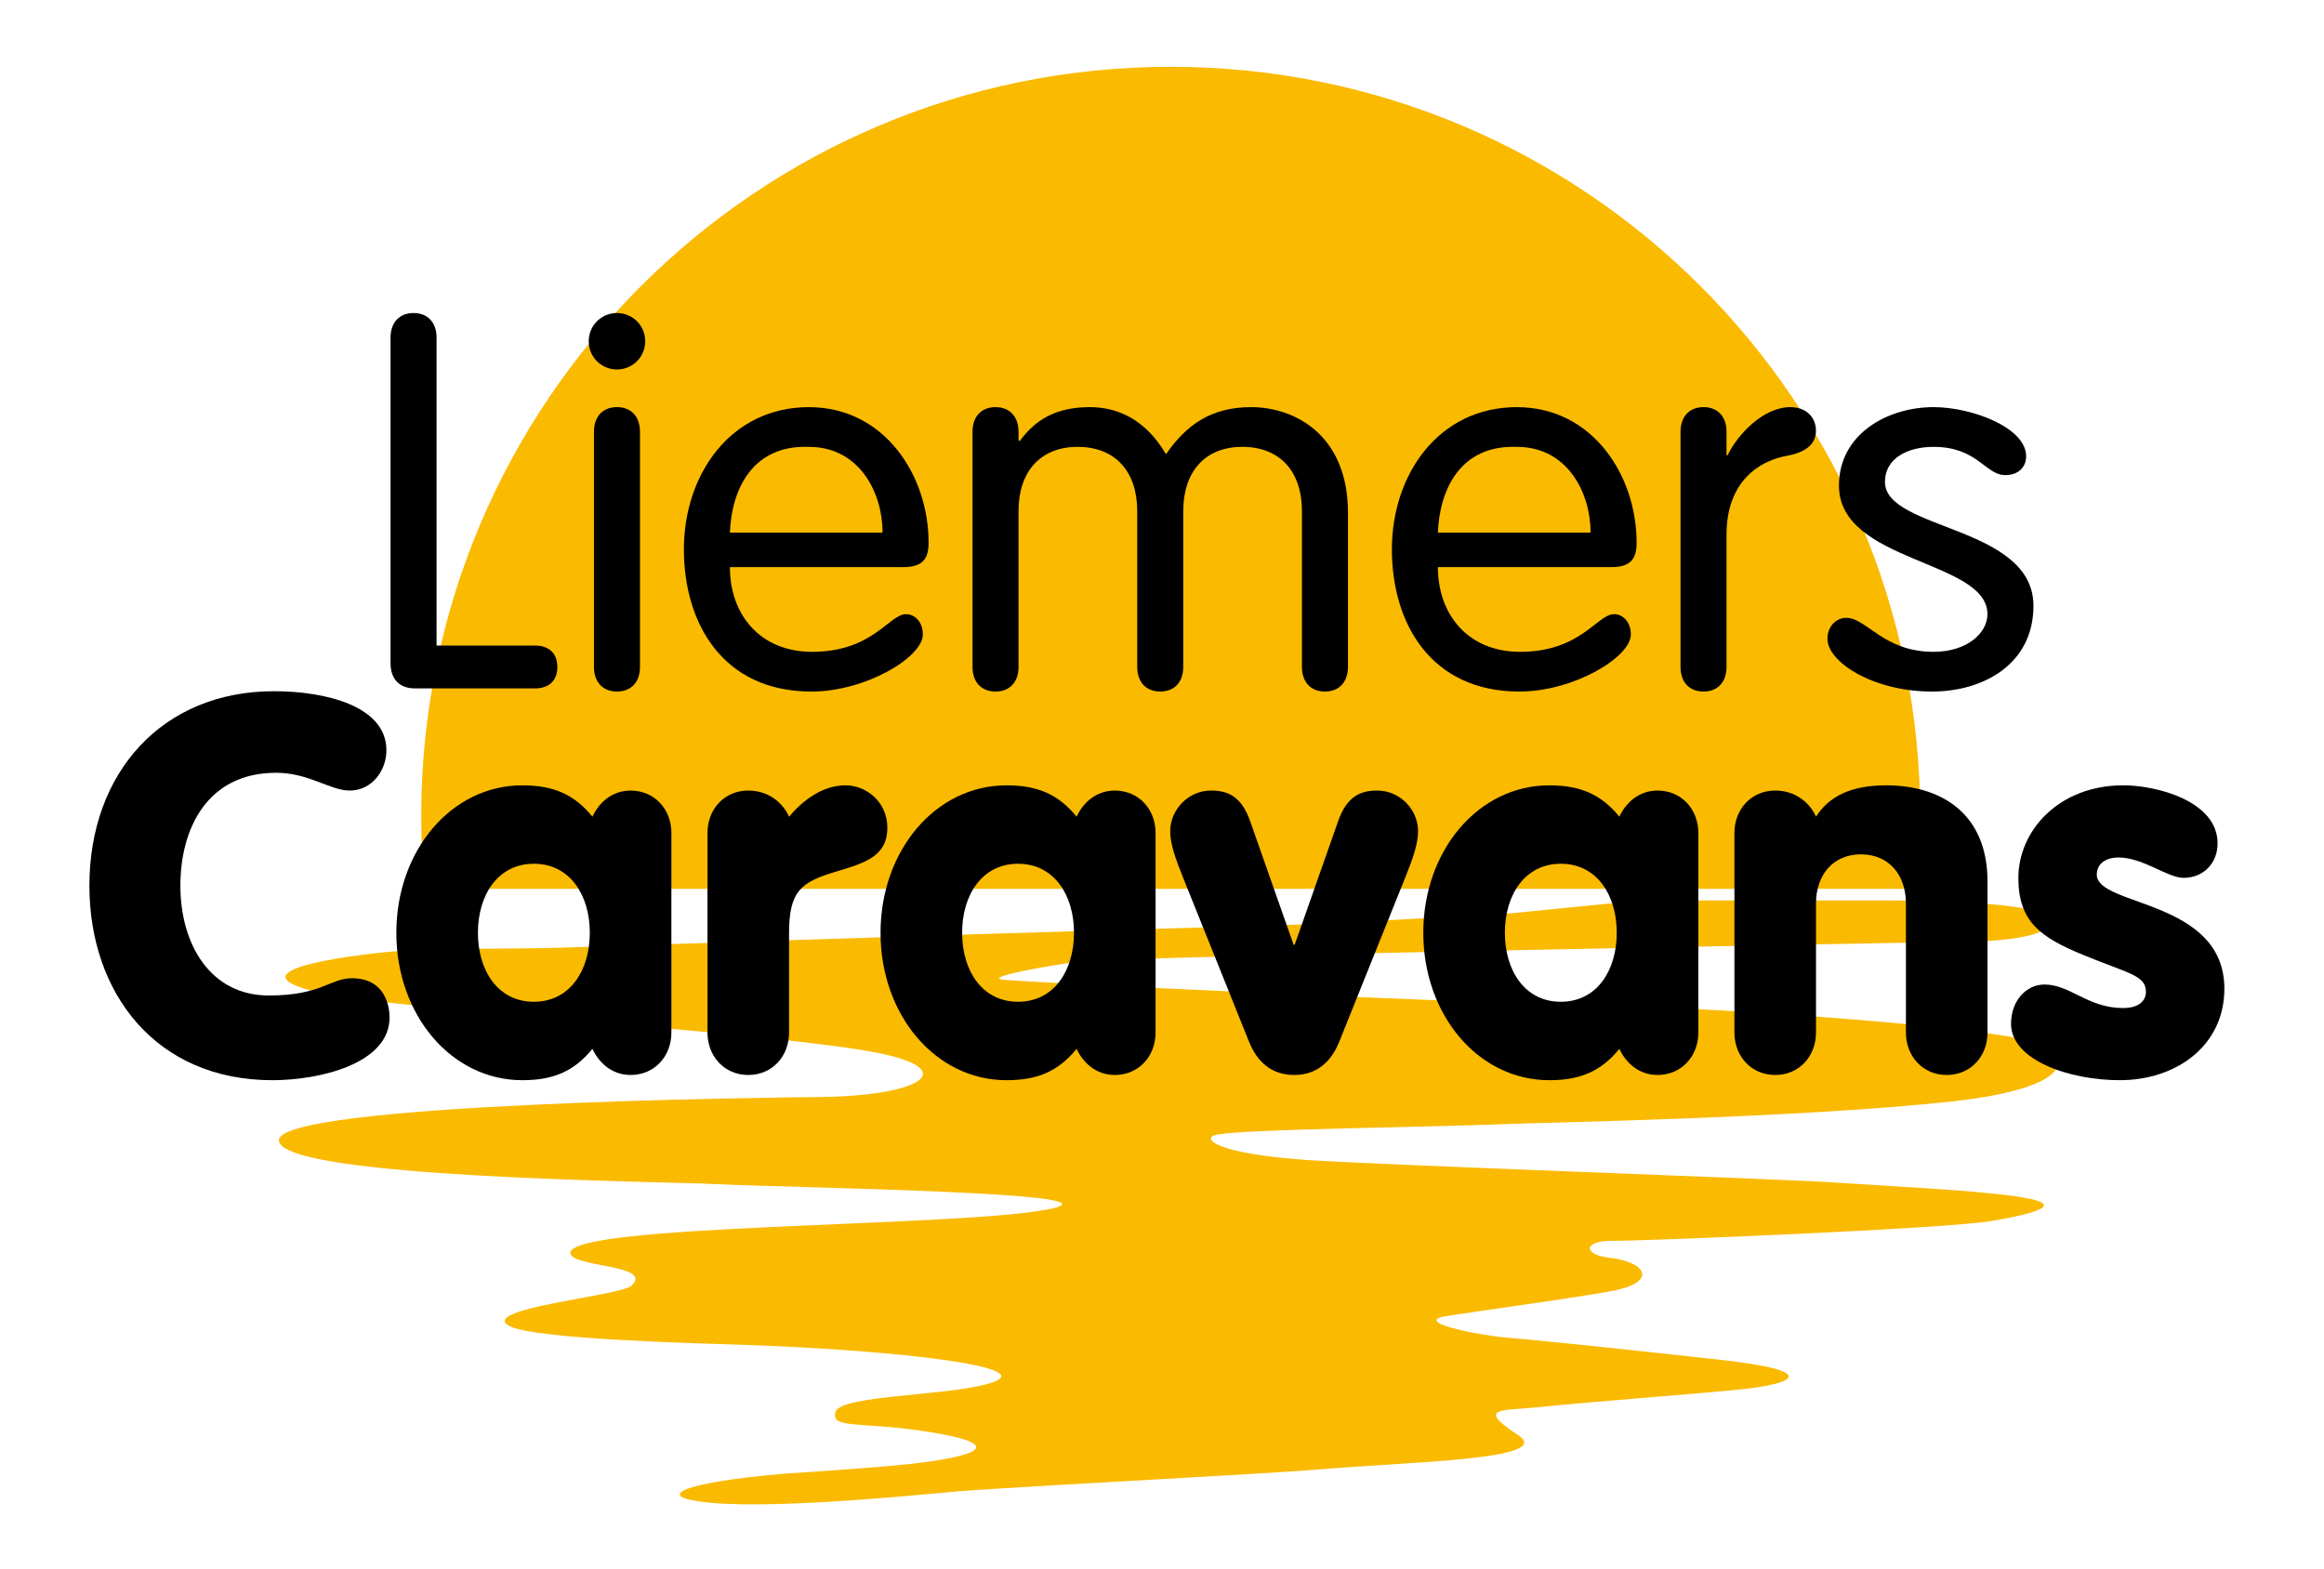
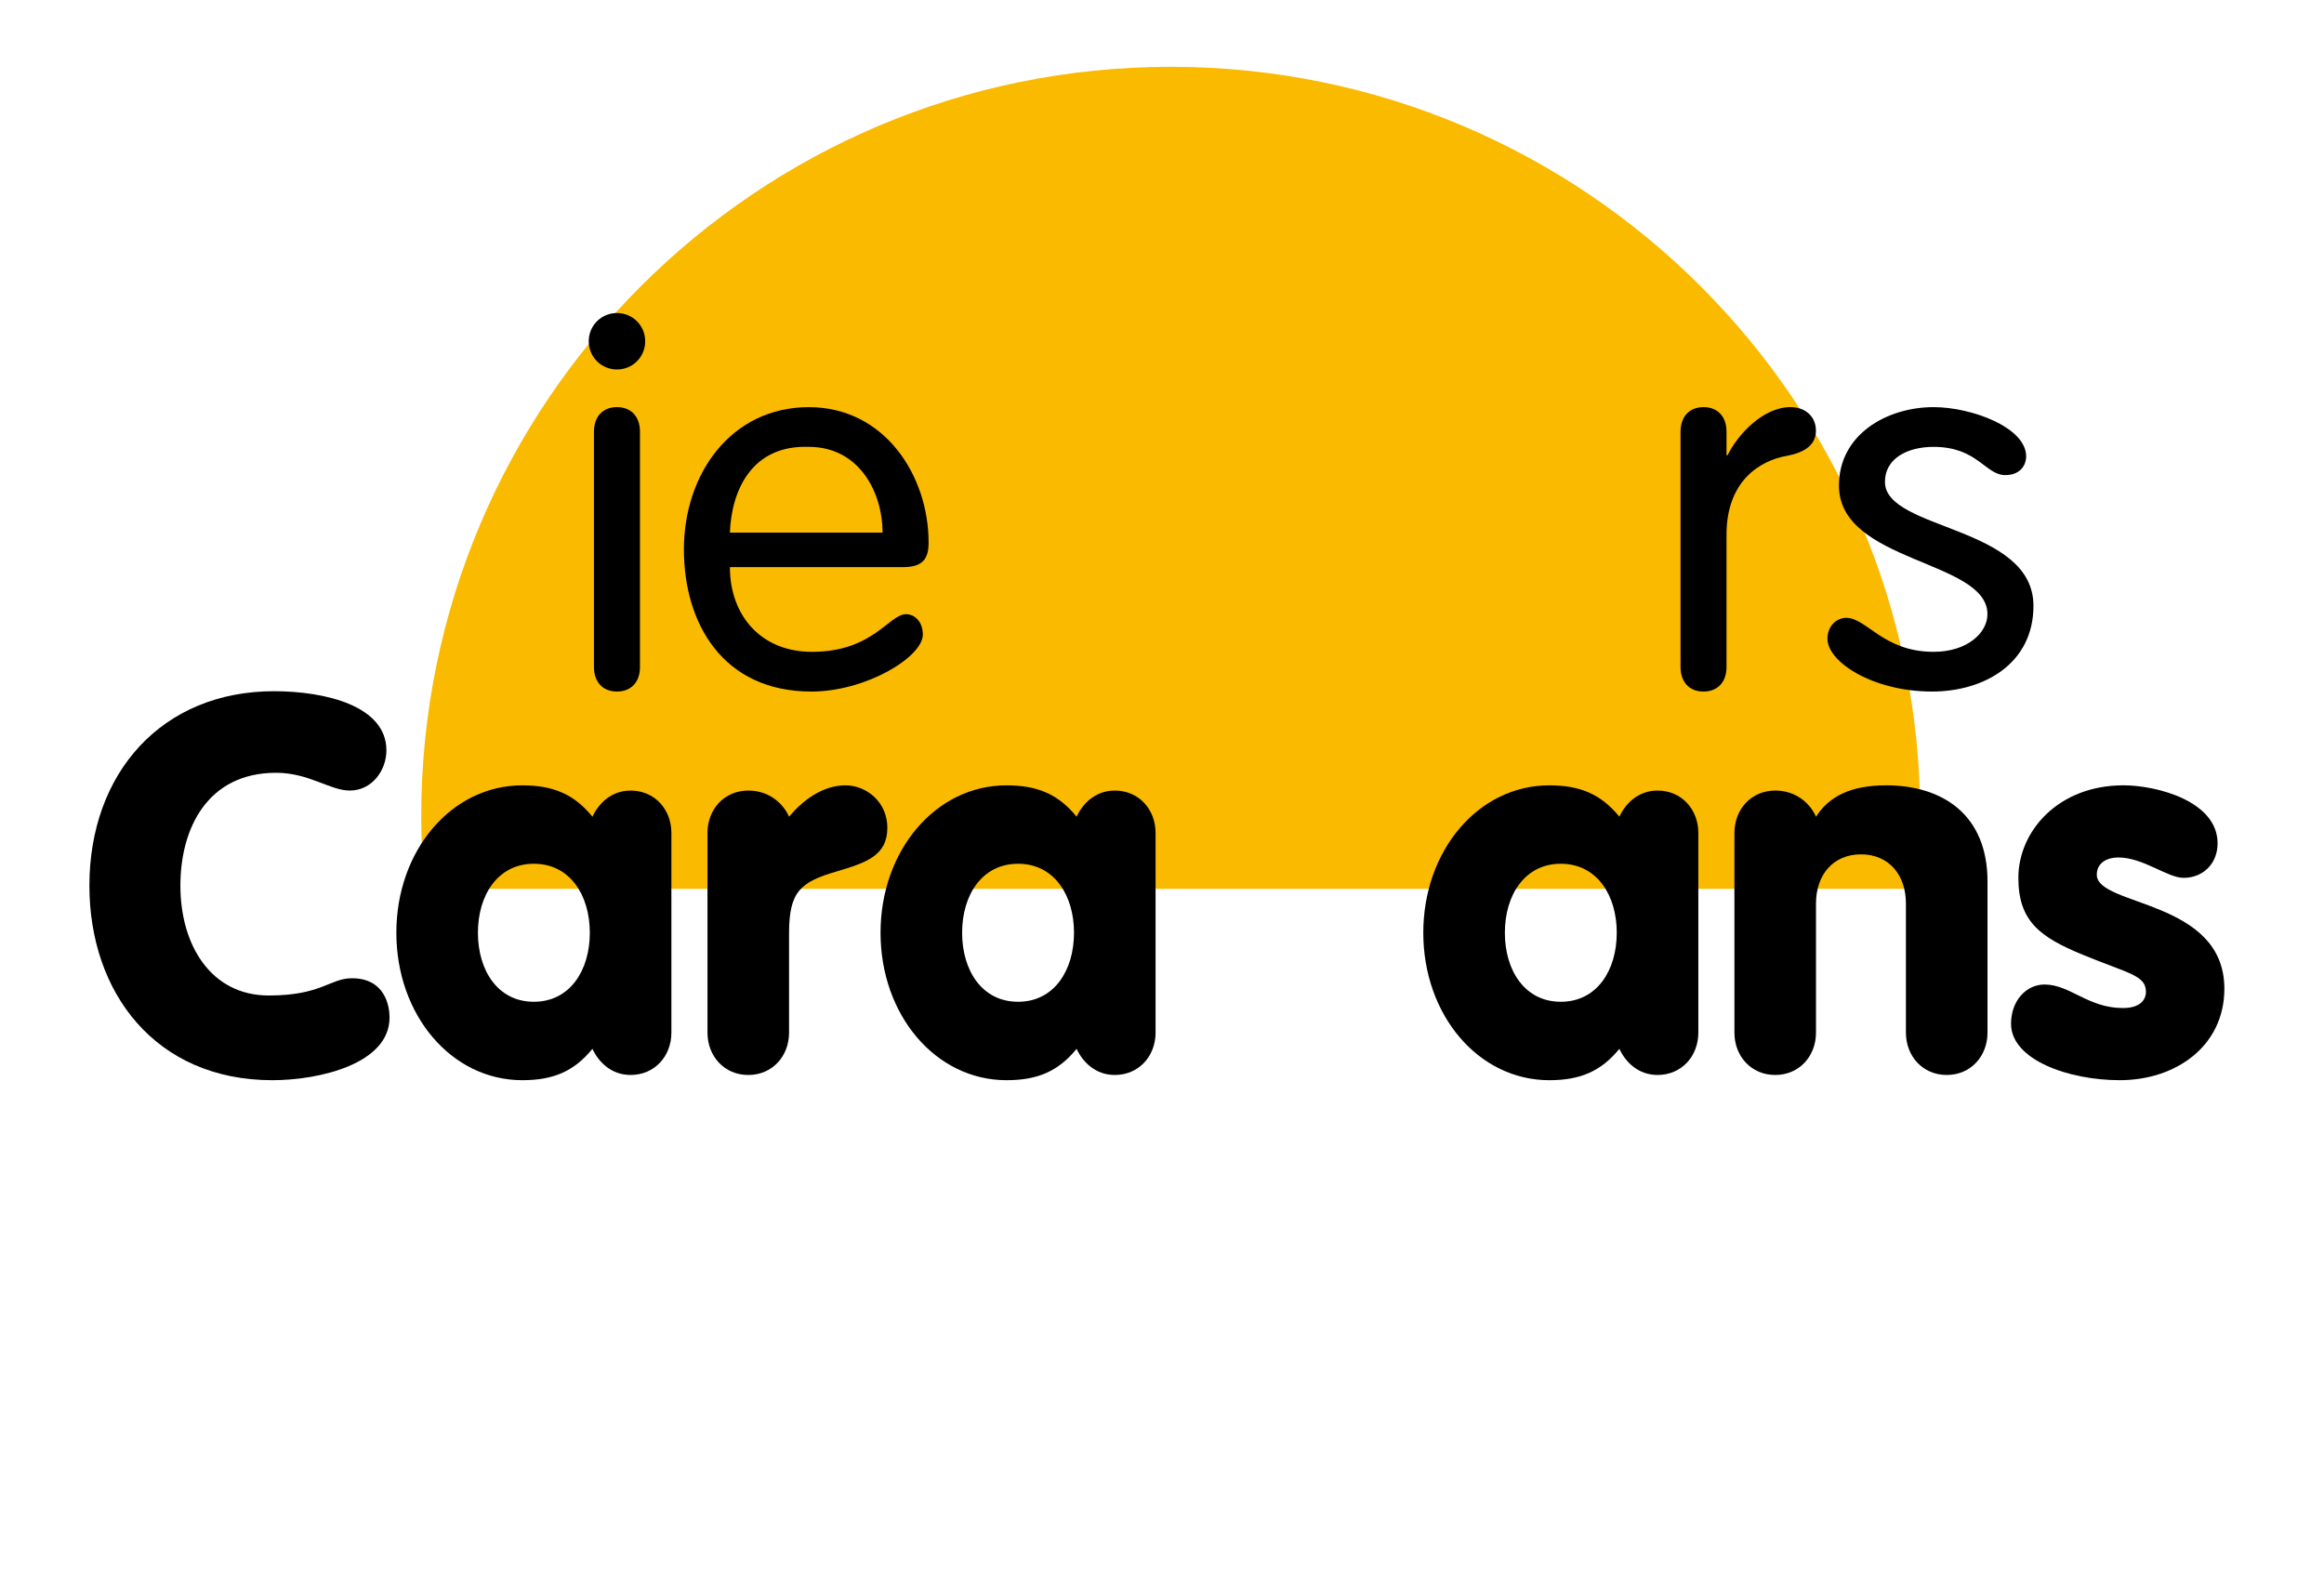
<svg xmlns="http://www.w3.org/2000/svg" version="1.1" x="0px" y="0px" width="200px" height="135px" viewBox="0 0 200 135" enable-background="new 0 0 200 135" xml:space="preserve">
  <g id="rimpeling">
-     <path fill="#FABA00" d="M67.659,126.825c-9,0.75-11.767,2.023-6.492,2.516c6.268,0.585,20.02-0.901,21.566-1.012   c7-0.5,26.693-1.511,30.392-1.829c8.193-0.704,20.808-0.848,17.501-2.999c-3.71-2.414-1.269-2.071,1.624-2.376   c4.75-0.5,15.542-1.287,18.25-1.621c4.29-0.529,5.75-1.583-2.75-2.504c-4.676-0.507-12.867-1.425-18.083-1.874   c-2.491-0.215-8.333-1.375-5.083-1.875s12.813-1.81,14.666-2.251c3.386-0.806,2.273-2.414-0.75-2.75   c-2.25-0.25-2.334-1.498,0.375-1.457c2.062,0.031,28.515-1.015,32.578-1.714c12.046-2.073-3.038-2.601-13.953-3.329   c-3.75-0.25-39.754-1.53-45.084-1.915c-8.001-0.578-9.024-1.884-7.75-2.167c2.25-0.5,18.832-0.661,24.582-0.911   c3.315-0.144,25.73-0.522,38.793-1.964c11.709-1.292,10.624-4.665,4.874-5.581c-10.416-1.659-32.248-2.75-37.748-2.75   s-48.042-1.921-49.042-2.171s3.667-1.125,6.792-1.542c2.984-0.398,74.004-1.669,74.004-1.669s10.24,0.245,9.458-2   C175.841,77.535,164,77.5,162.75,77.5s-21.584,0-21.584,0l-10.969,1.091L114.25,79.5L85,80.375c0,0-33.502,1.074-36.75,1.188   c-3.529,0.123-10.381,0.037-13.713,0.265c-2.49,0.17-15.965,1.611-6.831,3.658c5.972,1.338,38.711,3.359,47.711,5.109   c7.376,1.435,3.917,3.748-5,3.824C67.167,94.446,23.75,94.918,24,98.168s32.844,3.498,37.75,3.75   c6.167,0.314,36.5,0.707,28.25,2.207s-40.916,1.208-40.916,3.708c0,1.245,7.281,0.996,5.25,2.833   c-0.963,0.871-12.985,1.928-10.583,3.417c1.96,1.216,17.175,1.554,20.333,1.667c14,0.5,24.75,1.916,21.5,3.166   S72.417,120,71.917,121.5s2.146,0.849,7.583,1.674c9.333,1.417,1.773,2.509-1.25,2.833   C74.83,126.374,67.659,126.825,67.659,126.825z" />
-   </g>
+     </g>
  <g id="zon">
    <path fill="#FABA00" d="M165.25,70.25c0-35.623-28.878-64.5-64.5-64.5c-35.623,0-64.5,28.877-64.5,64.5   c0,2.109,0.109,4.192,0.307,6.25h128.387C165.141,74.442,165.25,72.359,165.25,70.25z" />
  </g>
  <g id="Layer_5">
    <g>
      <path d="M23.579,59.491c4.41,0,9.675,1.261,9.675,5.085c0,1.755-1.26,3.465-3.15,3.465c-1.71,0-3.51-1.529-6.345-1.529    c-5.895,0-8.235,4.77-8.235,9.719c0,5.085,2.61,9.449,7.605,9.449c4.545,0,5.265-1.484,7.155-1.484c2.88,0,3.24,2.43,3.24,3.375    c0,4.005-6.075,5.399-10.08,5.399c-10.08,0-15.75-7.56-15.75-16.739C7.695,66.512,13.95,59.491,23.579,59.491z" />
      <path d="M57.779,88.875c0,2.025-1.44,3.645-3.51,3.645c-1.71,0-2.79-1.17-3.285-2.25c-1.575,1.936-3.375,2.7-6.03,2.7    c-6.12,0-10.845-5.624-10.845-12.689c0-7.064,4.725-12.689,10.845-12.689c2.655,0,4.455,0.765,6.03,2.7    c0.495-1.08,1.575-2.25,3.285-2.25c2.07,0,3.51,1.62,3.51,3.645V88.875z M41.129,80.28c0,3.24,1.71,5.94,4.814,5.94    c3.105,0,4.815-2.7,4.815-5.94c0-3.239-1.71-5.939-4.815-5.939C42.839,74.341,41.129,77.041,41.129,80.28z" />
      <path d="M60.884,71.686c0-2.024,1.44-3.645,3.51-3.645c1.89,0,3.06,1.215,3.51,2.25c1.17-1.395,2.879-2.7,4.86-2.7    c1.8,0,3.6,1.44,3.6,3.646c0,2.43-1.845,3.015-4.409,3.779c-3.061,0.9-4.05,1.71-4.05,5.311v8.549c0,2.025-1.44,3.645-3.51,3.645    s-3.51-1.619-3.51-3.645V71.686z" />
      <path d="M99.447,88.875c0,2.025-1.439,3.645-3.51,3.645c-1.71,0-2.79-1.17-3.285-2.25c-1.574,1.936-3.374,2.7-6.029,2.7    c-6.12,0-10.845-5.624-10.845-12.689c0-7.064,4.725-12.689,10.845-12.689c2.655,0,4.455,0.765,6.029,2.7    c0.495-1.08,1.575-2.25,3.285-2.25c2.07,0,3.51,1.62,3.51,3.645V88.875z M82.798,80.28c0,3.24,1.71,5.94,4.815,5.94    c3.104,0,4.814-2.7,4.814-5.94c0-3.239-1.71-5.939-4.814-5.939C84.508,74.341,82.798,77.041,82.798,80.28z" />
-       <path d="M101.787,75.466c-0.63-1.575-1.079-2.835-1.079-3.915c0-1.89,1.574-3.51,3.51-3.51c1.395,0,2.609,0.45,3.375,2.654    l3.734,10.62h0.09l3.735-10.62c0.765-2.204,1.979-2.654,3.375-2.654c1.935,0,3.51,1.62,3.51,3.51c0,1.08-0.45,2.34-1.08,3.915    l-5.715,14.22c-0.675,1.664-1.89,2.834-3.87,2.834c-1.979,0-3.194-1.17-3.87-2.834L101.787,75.466z" />
      <path d="M146.156,88.875c0,2.025-1.439,3.645-3.51,3.645c-1.71,0-2.79-1.17-3.285-2.25c-1.574,1.936-3.374,2.7-6.029,2.7    c-6.12,0-10.845-5.624-10.845-12.689c0-7.064,4.725-12.689,10.845-12.689c2.655,0,4.455,0.765,6.029,2.7    c0.495-1.08,1.575-2.25,3.285-2.25c2.07,0,3.51,1.62,3.51,3.645V88.875z M129.507,80.28c0,3.24,1.71,5.94,4.815,5.94    c3.104,0,4.814-2.7,4.814-5.94c0-3.239-1.71-5.939-4.814-5.939C131.217,74.341,129.507,77.041,129.507,80.28z" />
      <path d="M149.263,71.686c0-2.024,1.439-3.645,3.51-3.645c1.89,0,3.06,1.215,3.51,2.25c1.125-1.755,3.015-2.7,6.029-2.7    c4.86,0,8.73,2.521,8.73,8.28v13.004c0,2.025-1.44,3.645-3.51,3.645c-2.07,0-3.511-1.619-3.511-3.645V77.761    c0-2.431-1.439-4.229-3.869-4.229s-3.87,1.799-3.87,4.229v11.114c0,2.025-1.44,3.645-3.51,3.645c-2.07,0-3.51-1.619-3.51-3.645    V71.686z" />
      <path d="M175.947,84.735c2.205,0,3.734,2.024,6.749,2.024c1.44,0,1.98-0.674,1.98-1.395c0-1.439-1.53-1.574-5.445-3.195    c-3.6-1.484-5.534-2.834-5.534-6.614c0-4.005,3.42-7.965,9.045-7.965c2.834,0,8.1,1.351,8.1,4.995c0,1.755-1.261,2.97-2.926,2.97    c-1.395,0-3.465-1.755-5.624-1.755c-0.945,0-1.845,0.45-1.845,1.484c0,2.746,10.979,2.115,10.979,9.811    c0,4.949-4.186,7.874-9,7.874c-4.41,0-9.359-1.755-9.359-4.859C173.067,86.131,174.372,84.735,175.947,84.735z" />
    </g>
    <g>
-       <path d="M37.57,55.56h8.459c1.125,0,1.935,0.585,1.935,1.845c0,1.26-0.81,1.845-1.935,1.845H35.725    c-1.485,0-2.115-0.945-2.115-2.16V29.056c0-1.305,0.765-2.115,1.98-2.115s1.98,0.81,1.98,2.115V55.56z" />
      <path d="M53.095,26.941c1.35,0,2.43,1.08,2.43,2.43c0,1.35-1.08,2.43-2.43,2.43s-2.43-1.08-2.43-2.43    C50.665,28.021,51.745,26.941,53.095,26.941z M55.075,57.405c0,1.305-0.765,2.114-1.98,2.114s-1.98-0.81-1.98-2.114v-20.25    c0-1.305,0.765-2.115,1.98-2.115s1.98,0.81,1.98,2.115V57.405z" />
      <path d="M62.814,48.811c0,4.095,2.61,7.29,7.064,7.29c5.265,0,6.615-3.24,8.1-3.24c0.72,0,1.44,0.63,1.44,1.755    c0,1.935-4.905,4.904-9.584,4.904c-7.649,0-10.979-5.895-10.979-12.239c0-6.479,4.05-12.239,10.754-12.239    c6.525,0,10.305,5.895,10.305,11.654c0,1.395-0.495,2.115-2.205,2.115H62.814z M75.954,45.84c0-3.419-1.979-7.379-6.345-7.379    c-4.905-0.18-6.66,3.735-6.794,7.379H75.954z" />
-       <path d="M97.868,43.996c0-3.42-1.89-5.535-5.13-5.535c-3.194,0-5.085,2.115-5.085,5.535v13.41c0,1.305-0.765,2.114-1.979,2.114    s-1.98-0.81-1.98-2.114v-20.25c0-1.305,0.765-2.115,1.98-2.115s1.979,0.81,1.979,2.115v0.72l0.091,0.09    c0.944-1.215,2.43-2.925,6.029-2.925c2.34,0,4.77,0.99,6.569,4.05c1.755-2.52,3.87-4.05,7.335-4.05c3.69,0,8.325,2.34,8.325,9.09    v13.274c0,1.305-0.766,2.114-1.98,2.114s-1.979-0.81-1.979-2.114v-13.41c0-3.42-1.891-5.535-5.13-5.535    c-3.195,0-5.085,2.115-5.085,5.535v13.41c0,1.305-0.765,2.114-1.979,2.114c-1.216,0-1.98-0.81-1.98-2.114V43.996z" />
-       <path d="M123.744,48.811c0,4.095,2.609,7.29,7.064,7.29c5.265,0,6.615-3.24,8.1-3.24c0.72,0,1.44,0.63,1.44,1.755    c0,1.935-4.905,4.904-9.585,4.904c-7.649,0-10.979-5.895-10.979-12.239c0-6.479,4.05-12.239,10.755-12.239    c6.524,0,10.305,5.895,10.305,11.654c0,1.395-0.495,2.115-2.205,2.115H123.744z M136.884,45.84c0-3.419-1.98-7.379-6.345-7.379    c-4.905-0.18-6.66,3.735-6.795,7.379H136.884z" />
      <path d="M144.624,37.156c0-1.305,0.765-2.115,1.979-2.115s1.979,0.81,1.979,2.115v2.025h0.091c0.899-1.845,3.104-4.14,5.399-4.14    c1.395,0,2.205,0.9,2.205,2.025s-0.811,1.845-2.476,2.16c-2.34,0.405-5.22,2.16-5.22,6.795v11.385    c0,1.305-0.765,2.114-1.979,2.114s-1.979-0.81-1.979-2.114V37.156z" />
      <path d="M166.402,35.041c3.284,0,7.965,1.755,7.965,4.23c0,0.855-0.585,1.62-1.801,1.62c-1.71,0-2.385-2.43-6.164-2.43    c-2.25,0-4.186,0.99-4.186,3.015c0,4.185,12.78,3.735,12.78,10.665c0,4.995-4.275,7.379-8.729,7.379c-5.04,0-9-2.52-9-4.544    c0-1.08,0.765-1.8,1.62-1.8c1.755,0,3.194,2.925,7.515,2.925c2.88,0,4.635-1.62,4.635-3.24c0-4.68-12.779-4.41-12.779-11.07    C158.258,37.381,162.397,35.041,166.402,35.041z" />
    </g>
  </g>
</svg>